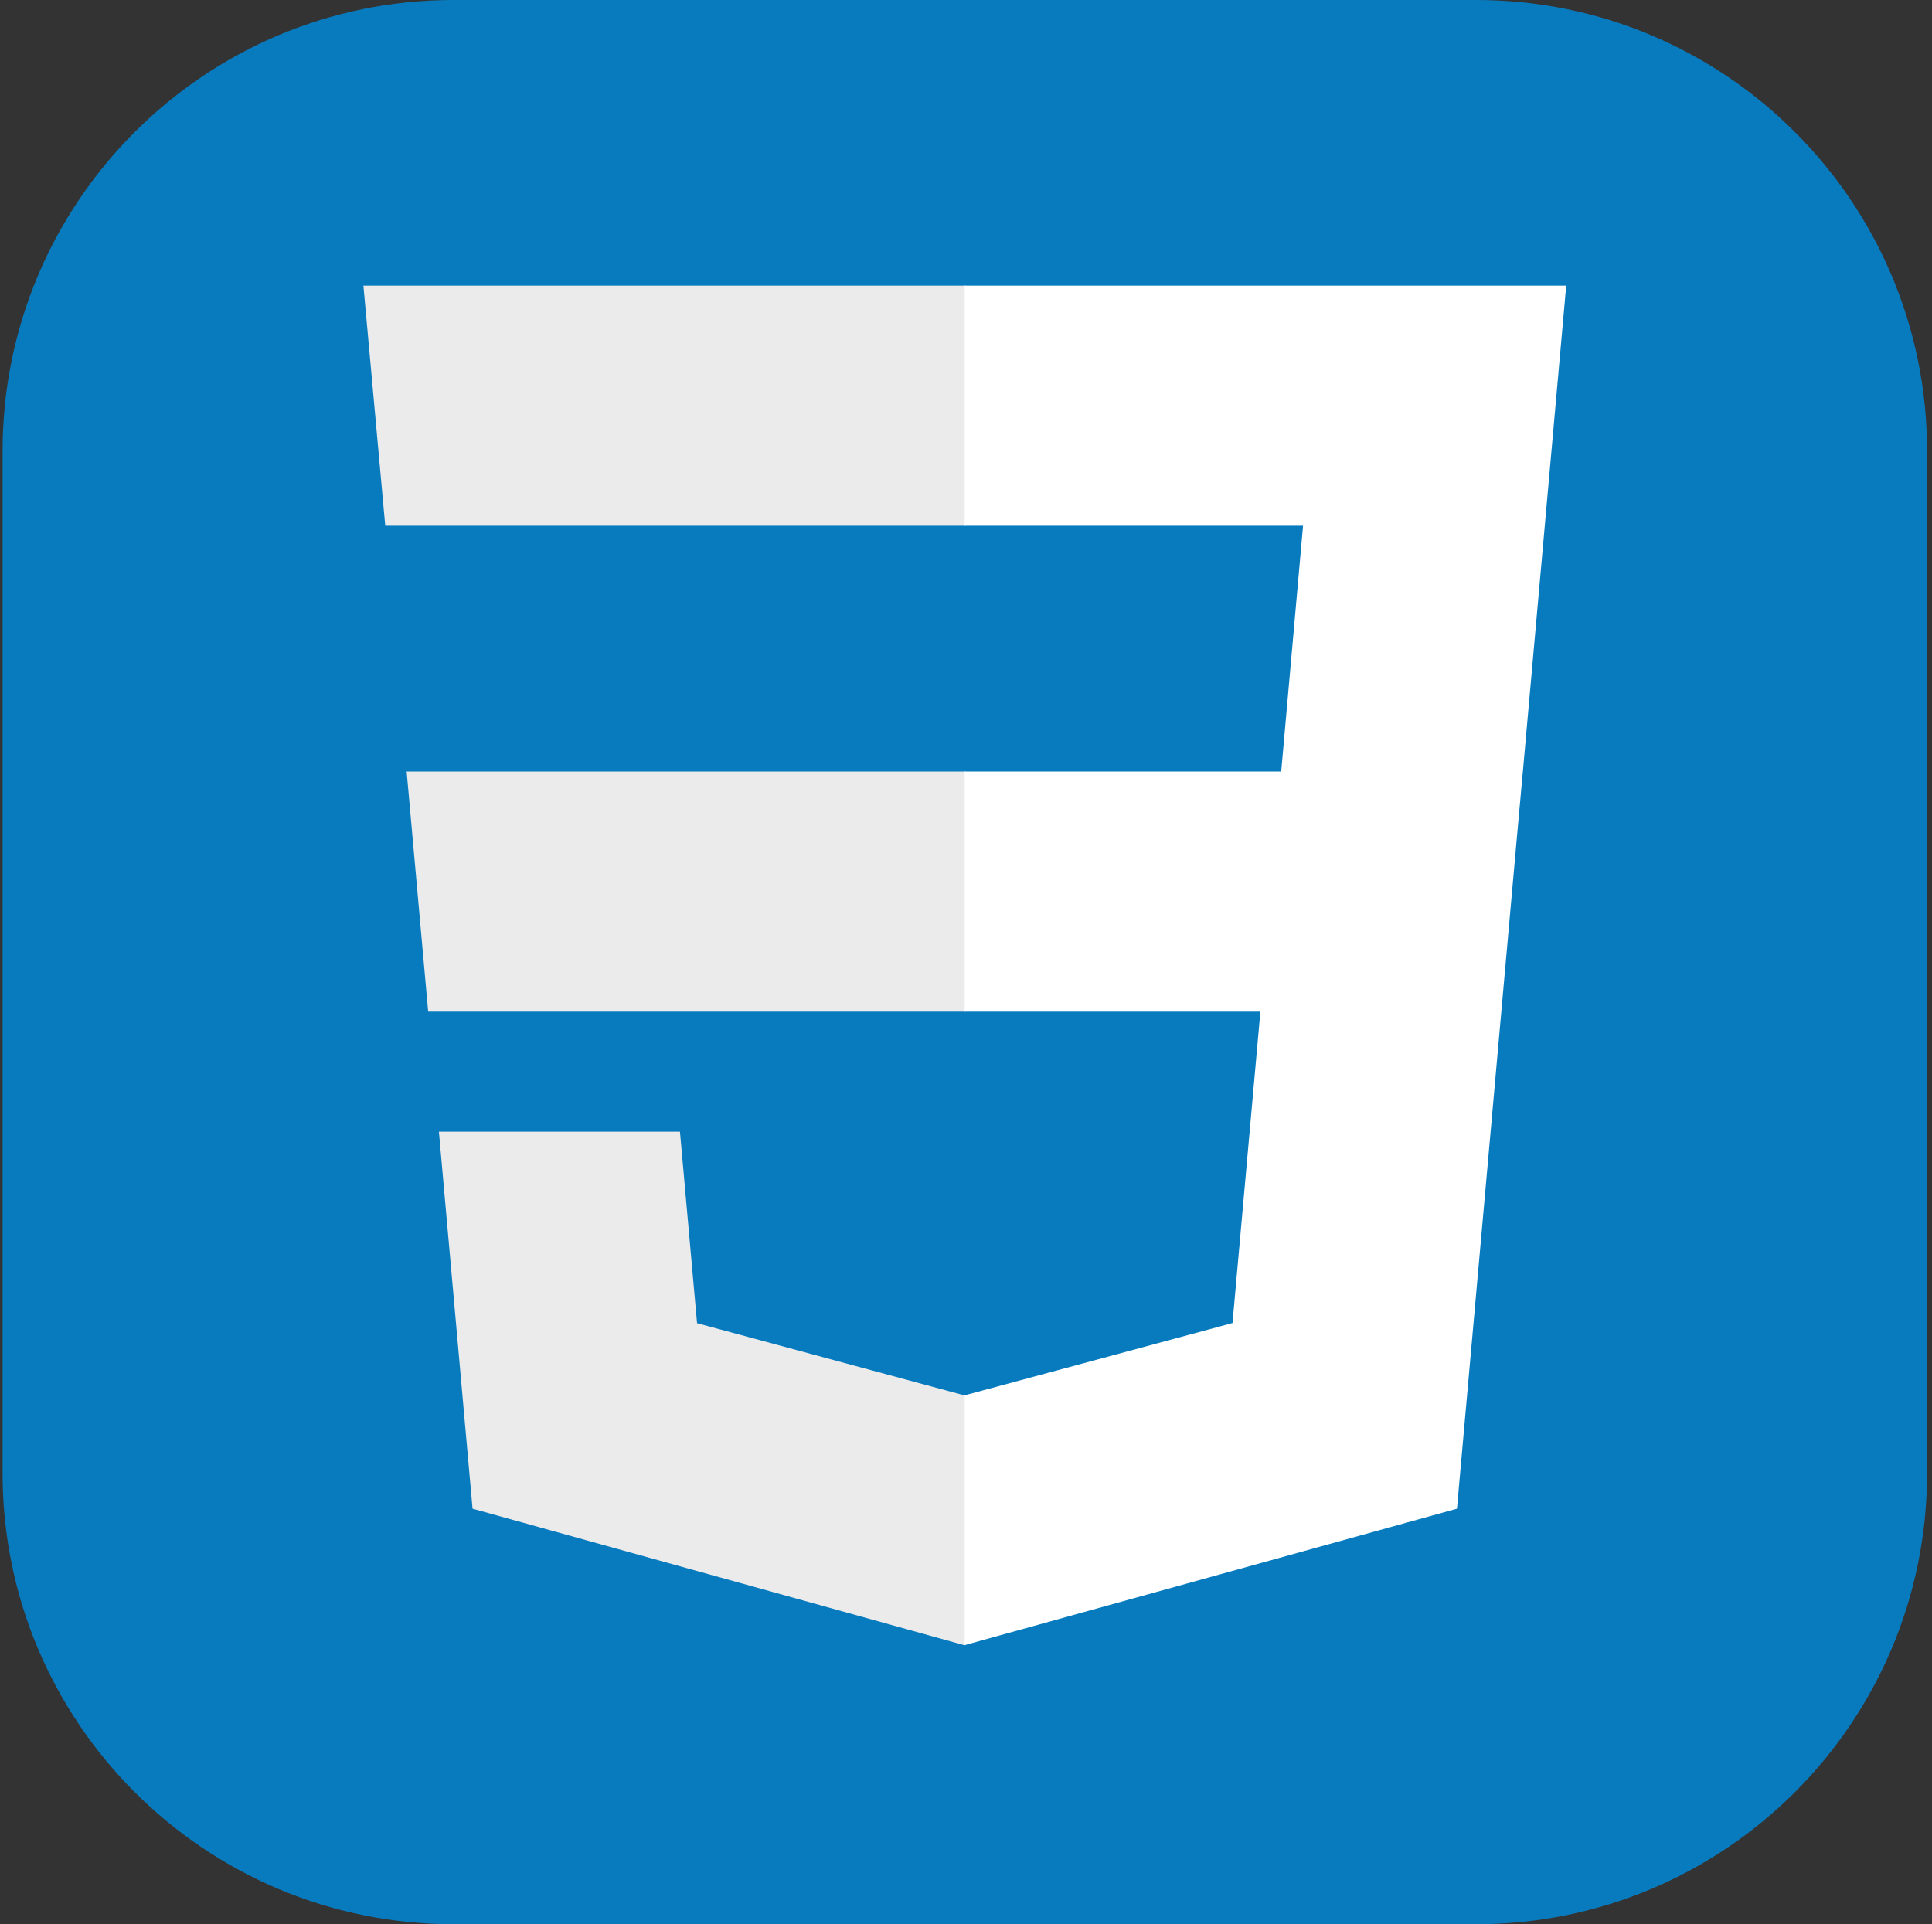
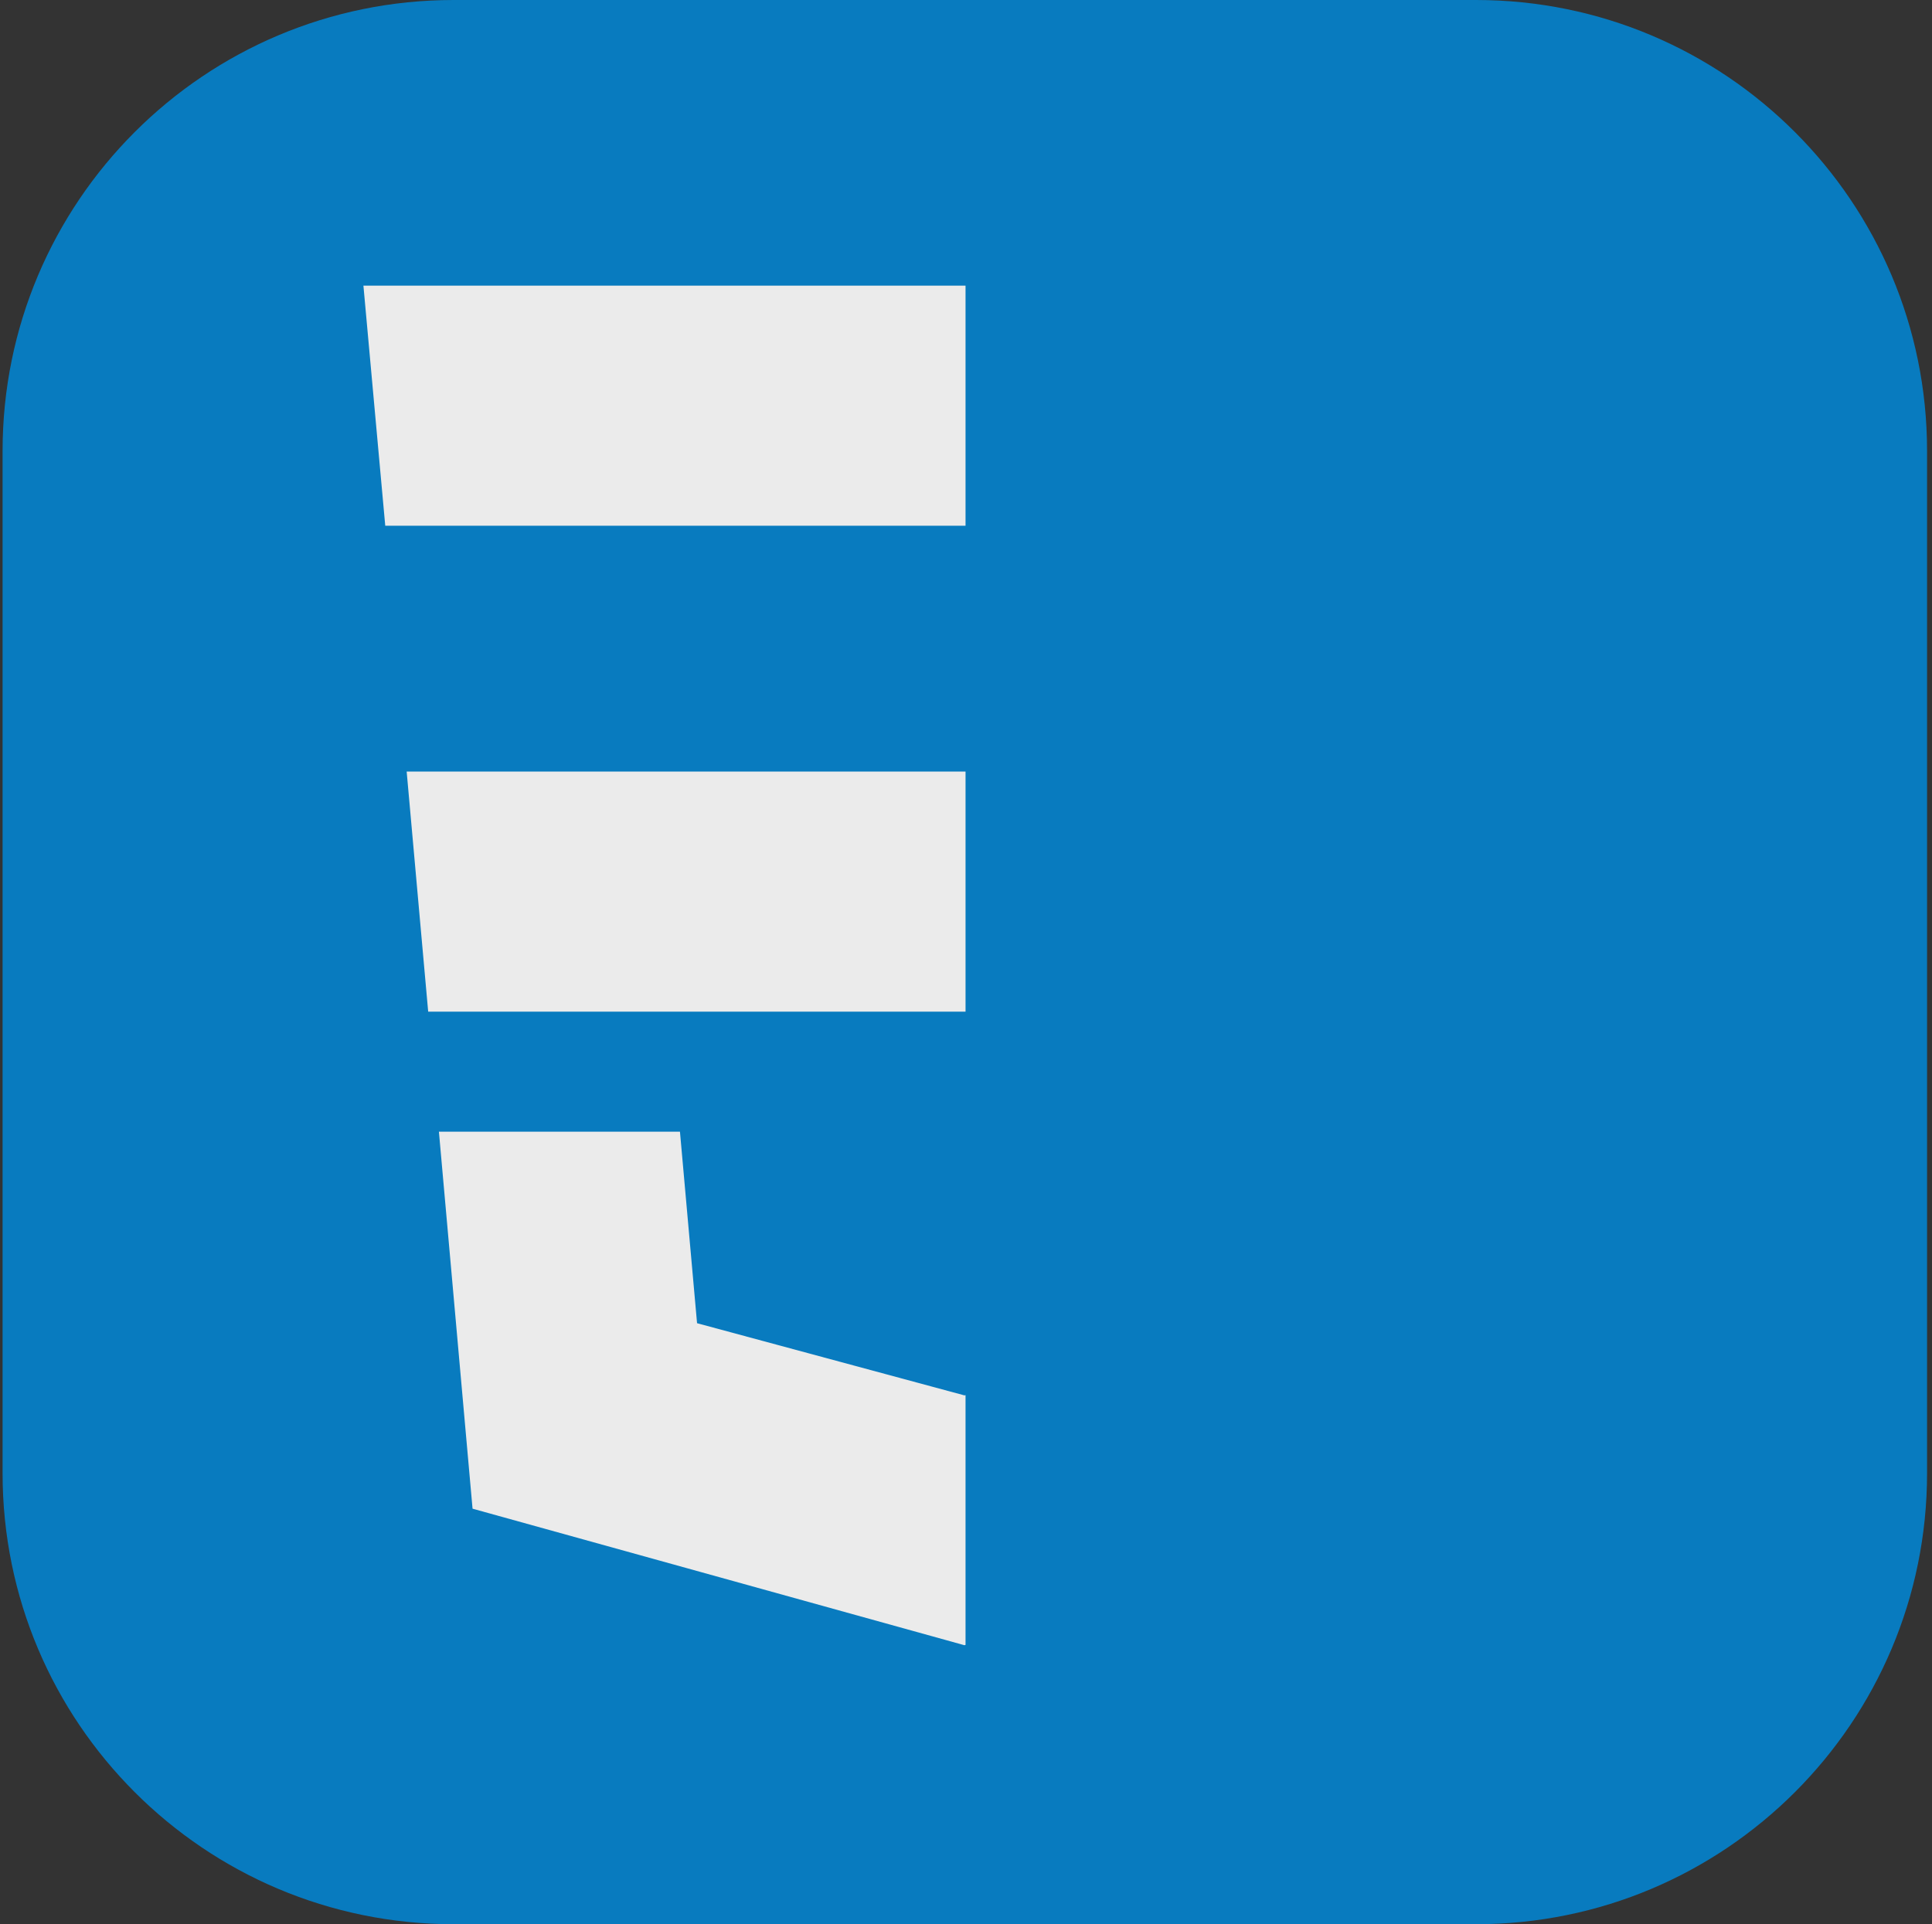
<svg xmlns="http://www.w3.org/2000/svg" width="257" height="256" viewBox="0 0 257 256" fill="none">
  <rect x="0" y="0" width="257" height="256" fill="#333333" stroke="none" />
  <path d="M196.343 0H60.343C27.206 0 0.343 26.863 0.343 60V196C0.343 229.137 27.206 256 60.343 256H196.343C229.48 256 256.343 229.137 256.343 196V60C256.343 26.863 229.48 0 196.343 0Z" fill="#087BBF" />
  <path d="M54.096 102.651L56.958 134.593H128.439V102.651H54.096ZM128.438 38H48.343L51.247 69.942H128.438V38ZM128.438 218.841V185.608L128.298 185.645L92.724 176.04L90.45 150.564H58.385L62.86 200.718L128.291 218.882L128.438 218.841Z" fill="#EBEBEB" />
-   <path d="M167.659 134.593L163.951 176.019L128.326 185.635V218.866L193.809 200.718L194.289 195.321L201.795 111.229L202.574 102.651L208.341 38H128.326V69.942H173.335L170.429 102.651H128.326V134.593H167.659Z" fill="white" />
</svg>